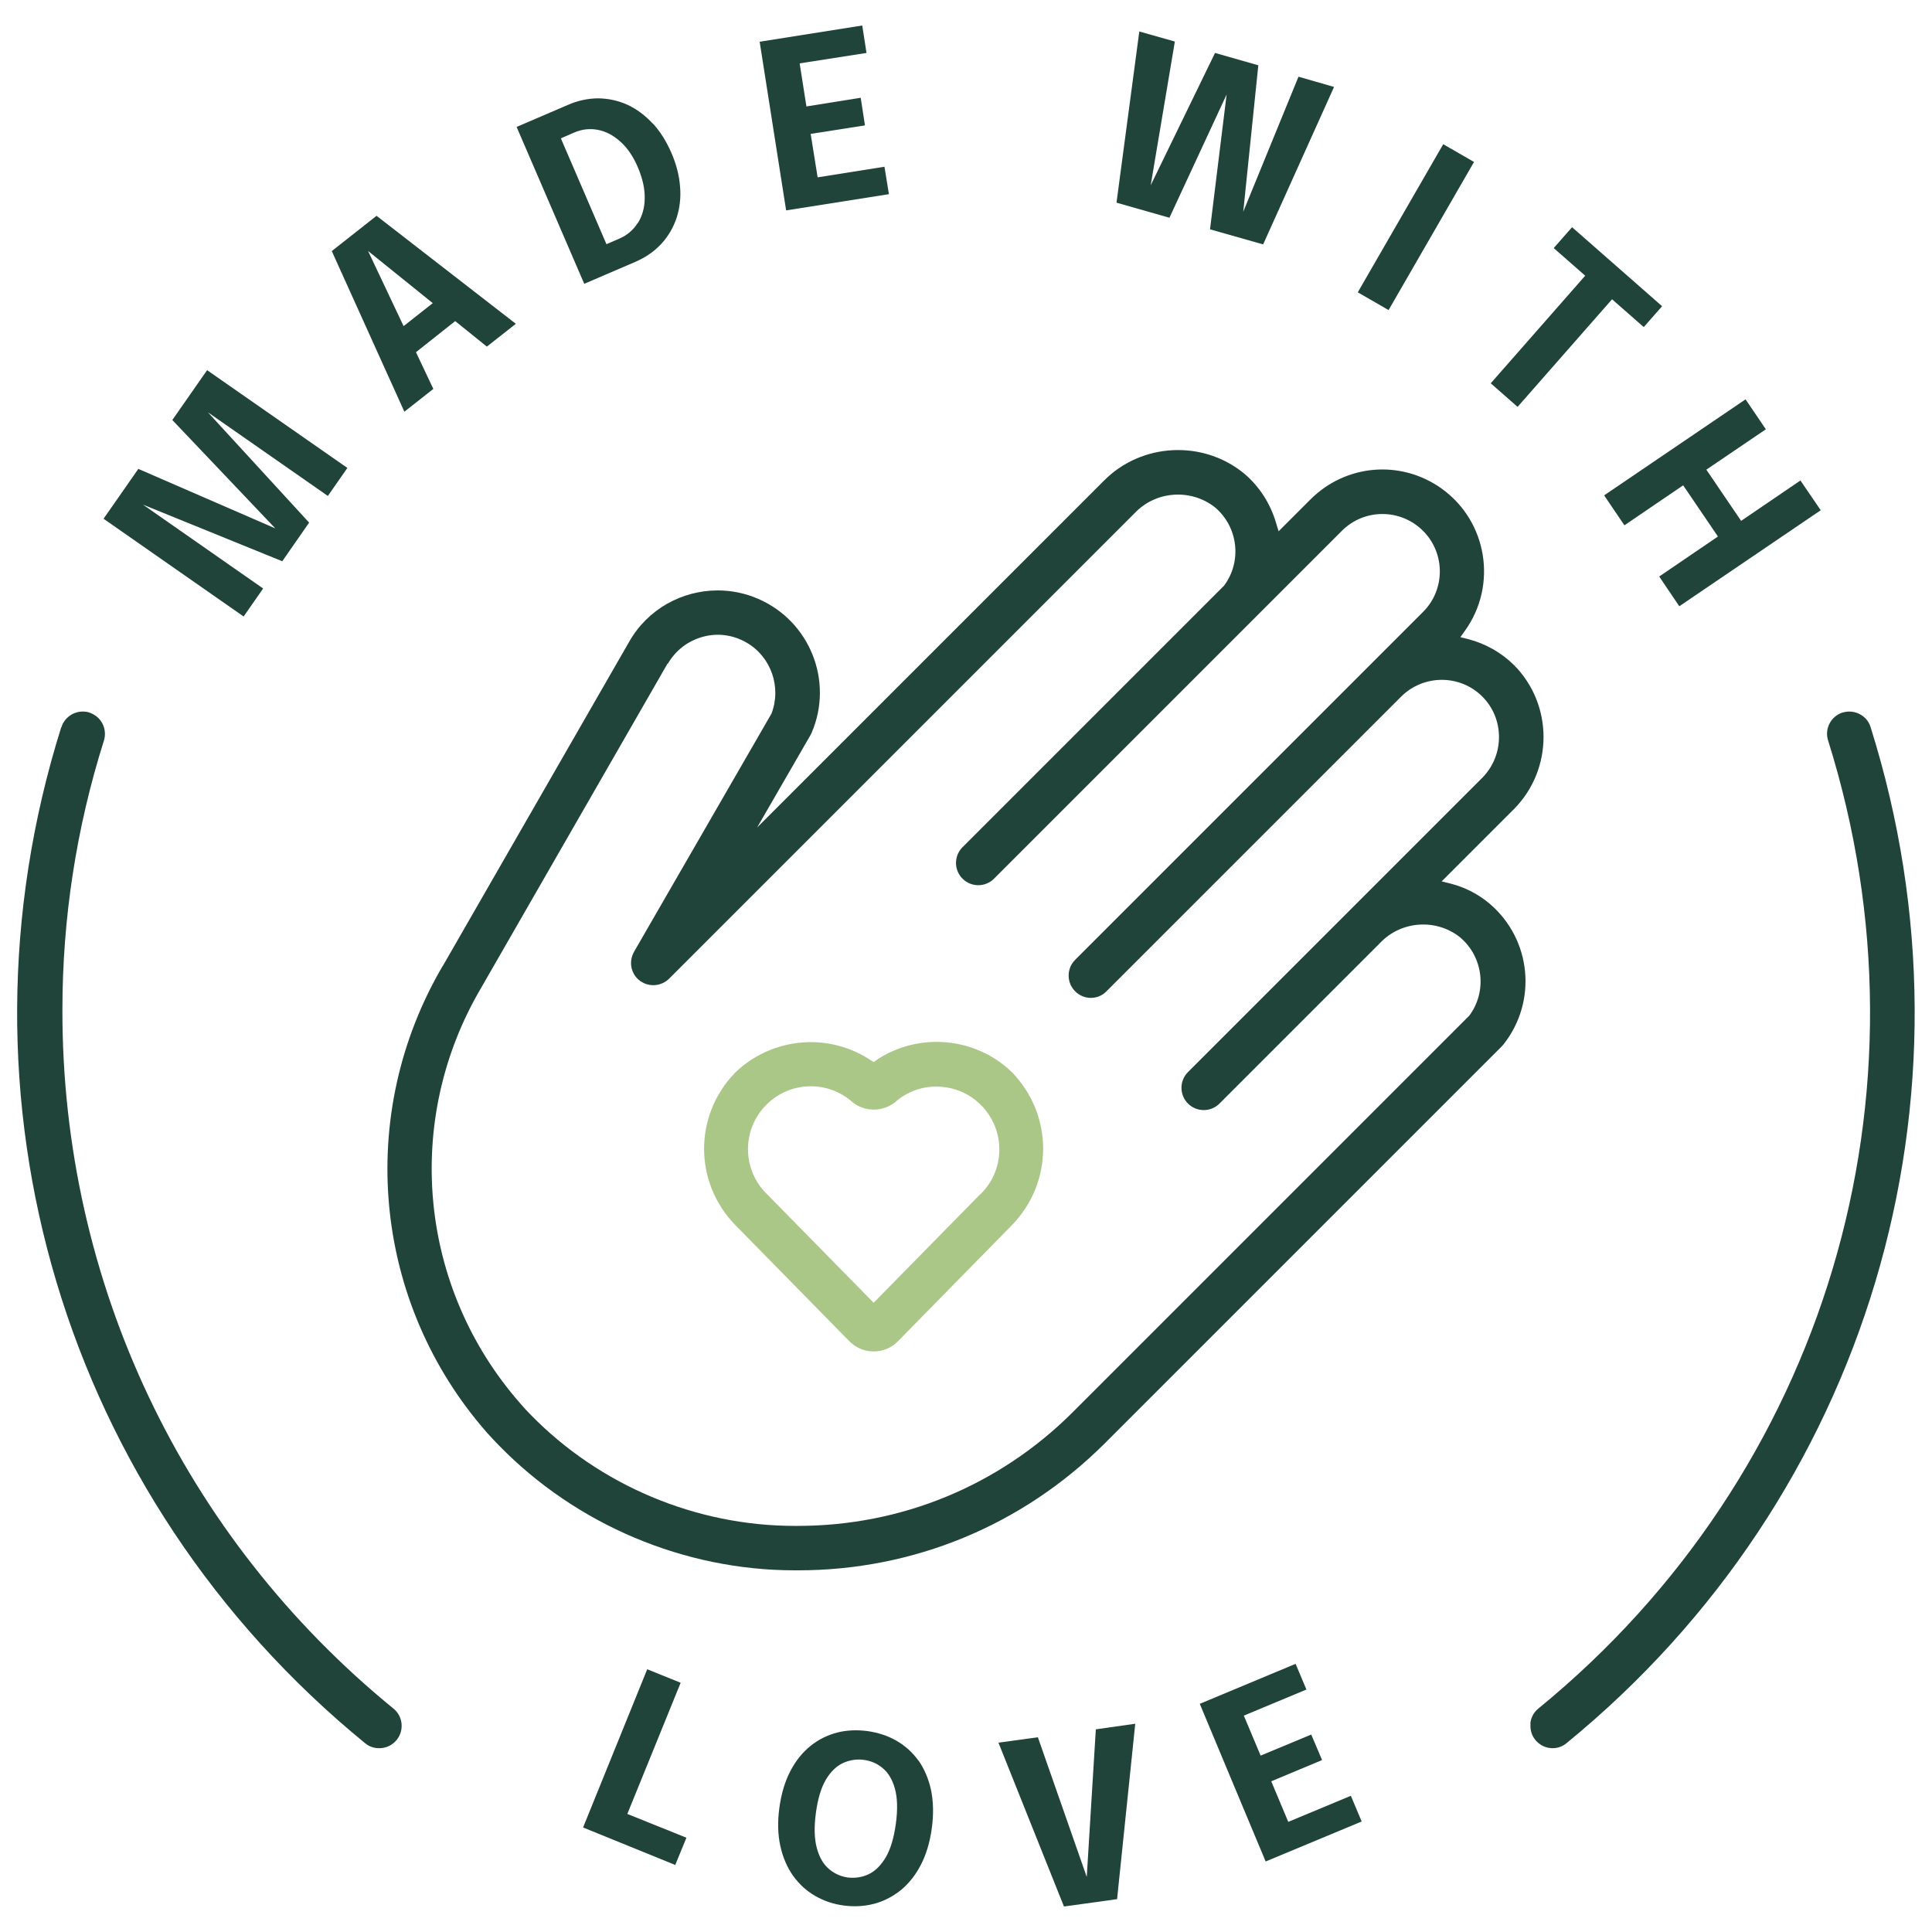
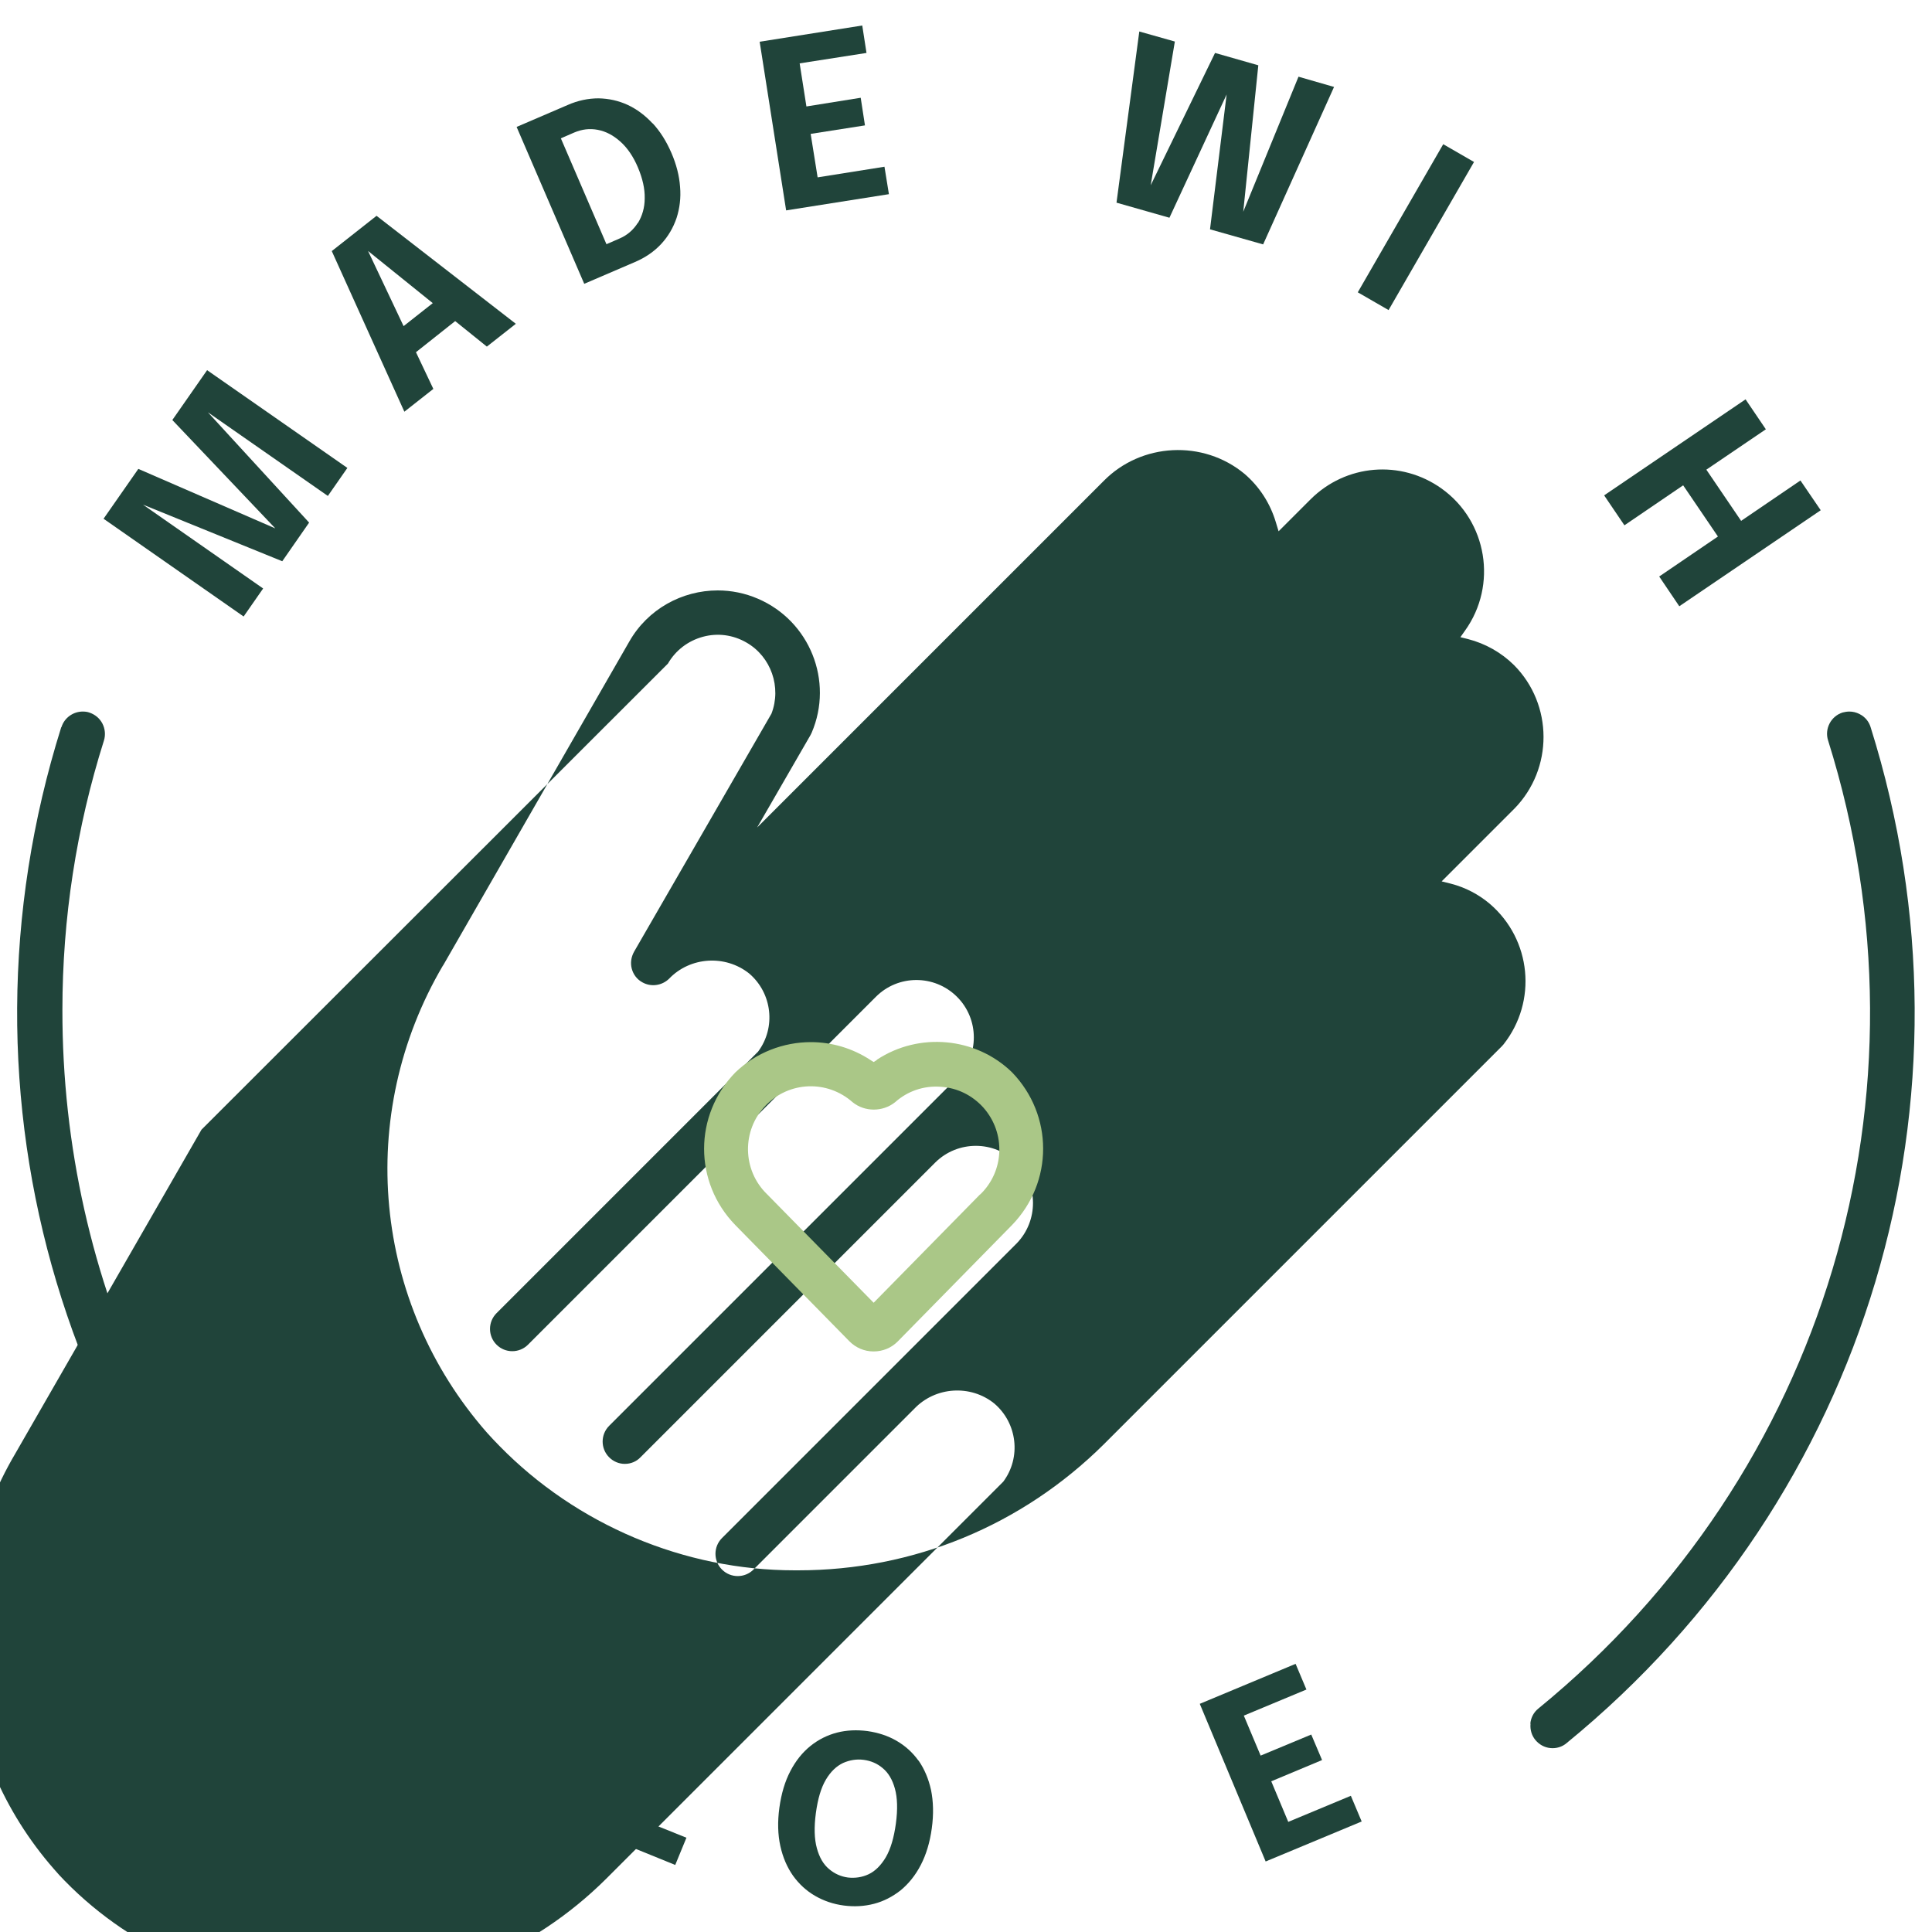
<svg xmlns="http://www.w3.org/2000/svg" id="Layer_1" data-name="Layer 1" viewBox="0 0 100 100">
-   <path d="M22.93,49.97c-4.55,7.73-3.64,17.45,2.28,24.19.21.23.42.46.64.68,4,4.09,9.57,6.44,15.29,6.44h.17c5.97,0,11.58-2.32,15.82-6.52l20.6-20.6s.06-.07.09-.1c1.76-2.23,1.45-5.43-.71-7.28-.58-.49-1.27-.85-2.01-1.04l-.48-.12,3.76-3.76c2.02-2.06,2.02-5.39-.02-7.44-.66-.65-1.48-1.11-2.37-1.34l-.4-.1.24-.34c1.69-2.36,1.15-5.66-1.21-7.35-2.11-1.51-4.96-1.27-6.79.56l-1.65,1.65-.14-.46c-.29-.98-.85-1.85-1.62-2.51-2.14-1.78-5.35-1.62-7.3.37l-17.93,17.93,2.76-4.78s.04-.08.06-.12c1.15-2.68-.1-5.79-2.78-6.94-.67-.29-1.38-.43-2.08-.43-1.84,0-3.62.96-4.58,2.65l-9.64,16.77ZM34.57,34.35c.4-.69,1.04-1.18,1.81-1.39.77-.21,1.57-.1,2.26.3,1.27.73,1.82,2.31,1.29,3.68l-7.11,12.32c-.15.27-.2.58-.12.88.08.3.27.55.54.7.45.26,1.02.18,1.39-.18l24.12-24.12c1.09-1.14,2.91-1.26,4.15-.27,1.19,1.02,1.39,2.79.46,4.04l-13.54,13.54c-.45.45-.45,1.18,0,1.63.45.45,1.18.45,1.63,0l18-18c1.15-1.16,3.03-1.17,4.2-.01,1.16,1.15,1.17,3.04.01,4.2l-18.01,18.01c-.45.45-.45,1.18,0,1.63.22.22.51.34.81.34h0c.31,0,.6-.12.81-.34l15.26-15.26c1.16-1.15,3.05-1.15,4.2.01,1.14,1.14,1.14,3.01.02,4.17l-15.26,15.26c-.45.45-.45,1.18,0,1.63.45.45,1.18.45,1.63,0l8.32-8.32c1.09-1.15,2.92-1.27,4.15-.27,1.19,1.02,1.39,2.79.46,4.04l-.03.03-20.54,20.54c-3.8,3.77-8.84,5.84-14.19,5.84h-.16c-5.1,0-10.08-2.09-13.65-5.74-.2-.2-.39-.41-.57-.62-5.25-6-6.05-14.64-2-21.5l9.64-16.77Z" fill="#20443a" />
+   <path d="M22.93,49.97c-4.55,7.73-3.64,17.45,2.28,24.19.21.23.42.46.64.68,4,4.09,9.57,6.44,15.29,6.44h.17c5.97,0,11.58-2.32,15.82-6.52l20.6-20.6s.06-.07.09-.1c1.76-2.23,1.45-5.43-.71-7.28-.58-.49-1.27-.85-2.01-1.04l-.48-.12,3.76-3.76c2.02-2.06,2.02-5.39-.02-7.44-.66-.65-1.48-1.11-2.37-1.34l-.4-.1.24-.34c1.69-2.36,1.15-5.66-1.21-7.35-2.11-1.51-4.96-1.27-6.79.56l-1.65,1.65-.14-.46c-.29-.98-.85-1.85-1.62-2.51-2.14-1.78-5.35-1.62-7.3.37l-17.93,17.93,2.76-4.78s.04-.08.06-.12c1.15-2.68-.1-5.79-2.78-6.94-.67-.29-1.38-.43-2.08-.43-1.84,0-3.62.96-4.58,2.65l-9.64,16.77ZM34.57,34.35c.4-.69,1.04-1.18,1.81-1.39.77-.21,1.57-.1,2.26.3,1.27.73,1.82,2.31,1.29,3.68l-7.11,12.32c-.15.27-.2.58-.12.88.08.3.27.55.54.7.45.26,1.02.18,1.39-.18c1.09-1.14,2.91-1.26,4.15-.27,1.19,1.02,1.39,2.79.46,4.04l-13.54,13.54c-.45.45-.45,1.18,0,1.63.45.45,1.18.45,1.63,0l18-18c1.15-1.16,3.03-1.17,4.2-.01,1.16,1.15,1.17,3.04.01,4.2l-18.01,18.01c-.45.45-.45,1.18,0,1.63.22.22.51.34.81.34h0c.31,0,.6-.12.81-.34l15.26-15.26c1.16-1.15,3.05-1.15,4.2.01,1.14,1.14,1.14,3.01.02,4.17l-15.26,15.26c-.45.45-.45,1.18,0,1.63.45.45,1.18.45,1.63,0l8.32-8.32c1.09-1.15,2.92-1.27,4.15-.27,1.19,1.02,1.39,2.79.46,4.04l-.03.03-20.54,20.54c-3.8,3.77-8.84,5.84-14.19,5.84h-.16c-5.1,0-10.08-2.09-13.65-5.74-.2-.2-.39-.41-.57-.62-5.25-6-6.05-14.64-2-21.5l9.64-16.77Z" fill="#20443a" />
  <path d="M45.38,54.87l-.16.1-.16-.1c-.94-.62-2.02-.93-3.09-.93-1.42,0-2.84.54-3.91,1.57-2.15,2.21-2.16,5.68,0,7.9l5.91,6.02c.33.33.77.52,1.24.52h.01c.47,0,.91-.18,1.24-.51l5.92-6.03c2.15-2.22,2.15-5.69,0-7.91-1.87-1.82-4.81-2.09-6.99-.65ZM50.73,61.82h0s-5.51,5.61-5.51,5.61l-5.52-5.62c-1.28-1.24-1.32-3.3-.07-4.59,1.22-1.26,3.19-1.33,4.5-.17.63.51,1.56.51,2.2,0,.64-.57,1.47-.86,2.34-.8.87.05,1.66.44,2.24,1.09,1.15,1.31,1.08,3.28-.18,4.49Z" fill="#aac787" />
  <path d="M79.22,89.22c-.03.31.06.61.25.84.2.24.47.39.78.42.3.03.61-.06.84-.26,15.59-12.74,21.77-33.38,15.73-52.59-.09-.29-.29-.53-.57-.67-.17-.09-.35-.13-.53-.13-.12,0-.23.02-.35.05-.6.19-.94.84-.75,1.44,5.75,18.3-.13,37.97-14.99,50.11-.24.19-.39.47-.42.78Z" fill="#20443a" />
  <path d="M3.17,37.64c-6.04,19.21.14,39.85,15.73,52.59.24.2.53.28.85.25.31-.03.58-.18.78-.42.4-.49.33-1.22-.16-1.62C9.46,79.54,3.21,66.36,3.23,52.27c0-4.73.72-9.42,2.15-13.94.09-.29.06-.61-.08-.88-.14-.27-.38-.47-.68-.57-.11-.04-.23-.05-.34-.05-.49,0-.95.32-1.1.81Z" fill="#20443a" />
  <g>
    <polygon points="8.92 21.74 14.25 27.35 7.16 24.27 5.36 26.85 12.61 31.91 13.62 30.46 7.4 26.12 14.61 29.05 16 27.05 10.76 21.34 16.97 25.67 17.98 24.22 10.72 19.16 8.92 21.74" fill="#20443a" />
    <path d="M17.17,12.99l3.76,8.32,1.5-1.18-.9-1.9,2.03-1.61,1.64,1.32,1.5-1.18-7.21-5.59-2.31,1.82ZM20.89,16.88l-1.84-3.89,3.35,2.7-1.51,1.19Z" fill="#20443a" />
    <path d="M33.78,6.39c-.39-.42-.82-.74-1.29-.96-.48-.22-.98-.33-1.51-.34-.53,0-1.07.11-1.61.35l-2.63,1.13,3.5,8.12,2.63-1.13c.54-.23,1-.55,1.36-.94.36-.39.62-.84.79-1.34.16-.5.23-1.04.18-1.61-.04-.57-.19-1.16-.45-1.76-.26-.6-.58-1.11-.97-1.53ZM33.01,11.54c-.23.36-.54.63-.93.8l-.69.3-2.36-5.48.69-.3c.4-.17.8-.22,1.22-.14s.8.28,1.17.61c.36.32.67.77.91,1.34.24.57.36,1.1.35,1.59,0,.49-.13.92-.35,1.28Z" fill="#20443a" />
    <polygon points="42.32 9.18 41.96 6.93 44.77 6.49 44.55 5.06 41.74 5.51 41.39 3.28 44.85 2.74 44.63 1.32 39.32 2.16 40.69 10.89 46.01 10.05 45.78 8.63 42.32 9.18" fill="#20443a" />
    <polygon points="64.35 10.96 65.13 3.38 62.89 2.74 59.56 9.59 60.81 2.15 58.97 1.63 57.79 10.49 60.53 11.27 63.49 4.89 62.63 11.87 65.38 12.65 69.05 4.5 67.21 3.97 64.35 10.96" fill="#20443a" />
    <rect x="68.86" y="10.84" width="8.85" height="1.84" transform="translate(26.48 69.36) rotate(-60.02)" fill="#20443a" />
-     <polygon points="85.08 16.93 86.03 15.85 81.37 11.76 80.42 12.84 82.05 14.27 77.16 19.84 78.55 21.06 83.44 15.49 85.08 16.93" fill="#20443a" />
    <polygon points="93.19 24.87 90.12 26.96 88.32 24.31 91.4 22.22 90.35 20.67 83.03 25.64 84.08 27.19 87.12 25.12 88.92 27.77 85.88 29.84 86.92 31.38 94.24 26.41 93.19 24.87" fill="#20443a" />
  </g>
  <g>
    <polygon points="35.23 87.1 33.5 86.4 30.18 94.59 34.95 96.53 35.53 95.12 32.47 93.89 35.23 87.1" fill="#20443a" />
    <path d="M47.54,91.13c-.31-.43-.69-.77-1.14-1.03-.45-.26-.95-.42-1.5-.5-.55-.07-1.08-.05-1.58.08-.5.13-.96.36-1.37.69-.41.33-.76.76-1.04,1.3-.28.53-.47,1.17-.57,1.9-.1.73-.08,1.39.05,1.98.13.59.35,1.1.66,1.54.31.43.69.78,1.14,1.04.45.26.95.43,1.49.5.54.07,1.06.04,1.56-.09.5-.13.96-.37,1.38-.7.41-.34.76-.77,1.04-1.31.28-.54.47-1.17.57-1.9.1-.73.08-1.39-.04-1.98-.13-.59-.35-1.1-.65-1.53ZM46.37,94.39c-.1.73-.27,1.31-.52,1.74-.25.42-.55.72-.89.88-.34.16-.7.21-1.07.17-.37-.05-.7-.2-.98-.44-.29-.24-.5-.6-.63-1.08-.13-.47-.15-1.08-.05-1.82.1-.74.27-1.31.52-1.73.25-.42.55-.7.89-.86.34-.15.7-.21,1.07-.16.37.05.7.19.98.43.29.24.5.59.63,1.06.13.47.15,1.07.05,1.81Z" fill="#20443a" />
-     <polygon points="56.25 97.15 53.72 89.92 51.68 90.2 55.07 98.68 57.82 98.3 58.76 89.22 56.72 89.51 56.25 97.15" fill="#20443a" />
    <polygon points="69.92 92.95 66.68 94.3 65.8 92.2 68.43 91.1 67.87 89.78 65.25 90.87 64.38 88.8 67.62 87.45 67.06 86.12 62.1 88.19 65.51 96.35 70.48 94.28 69.92 92.95" fill="#20443a" />
  </g>
</svg>